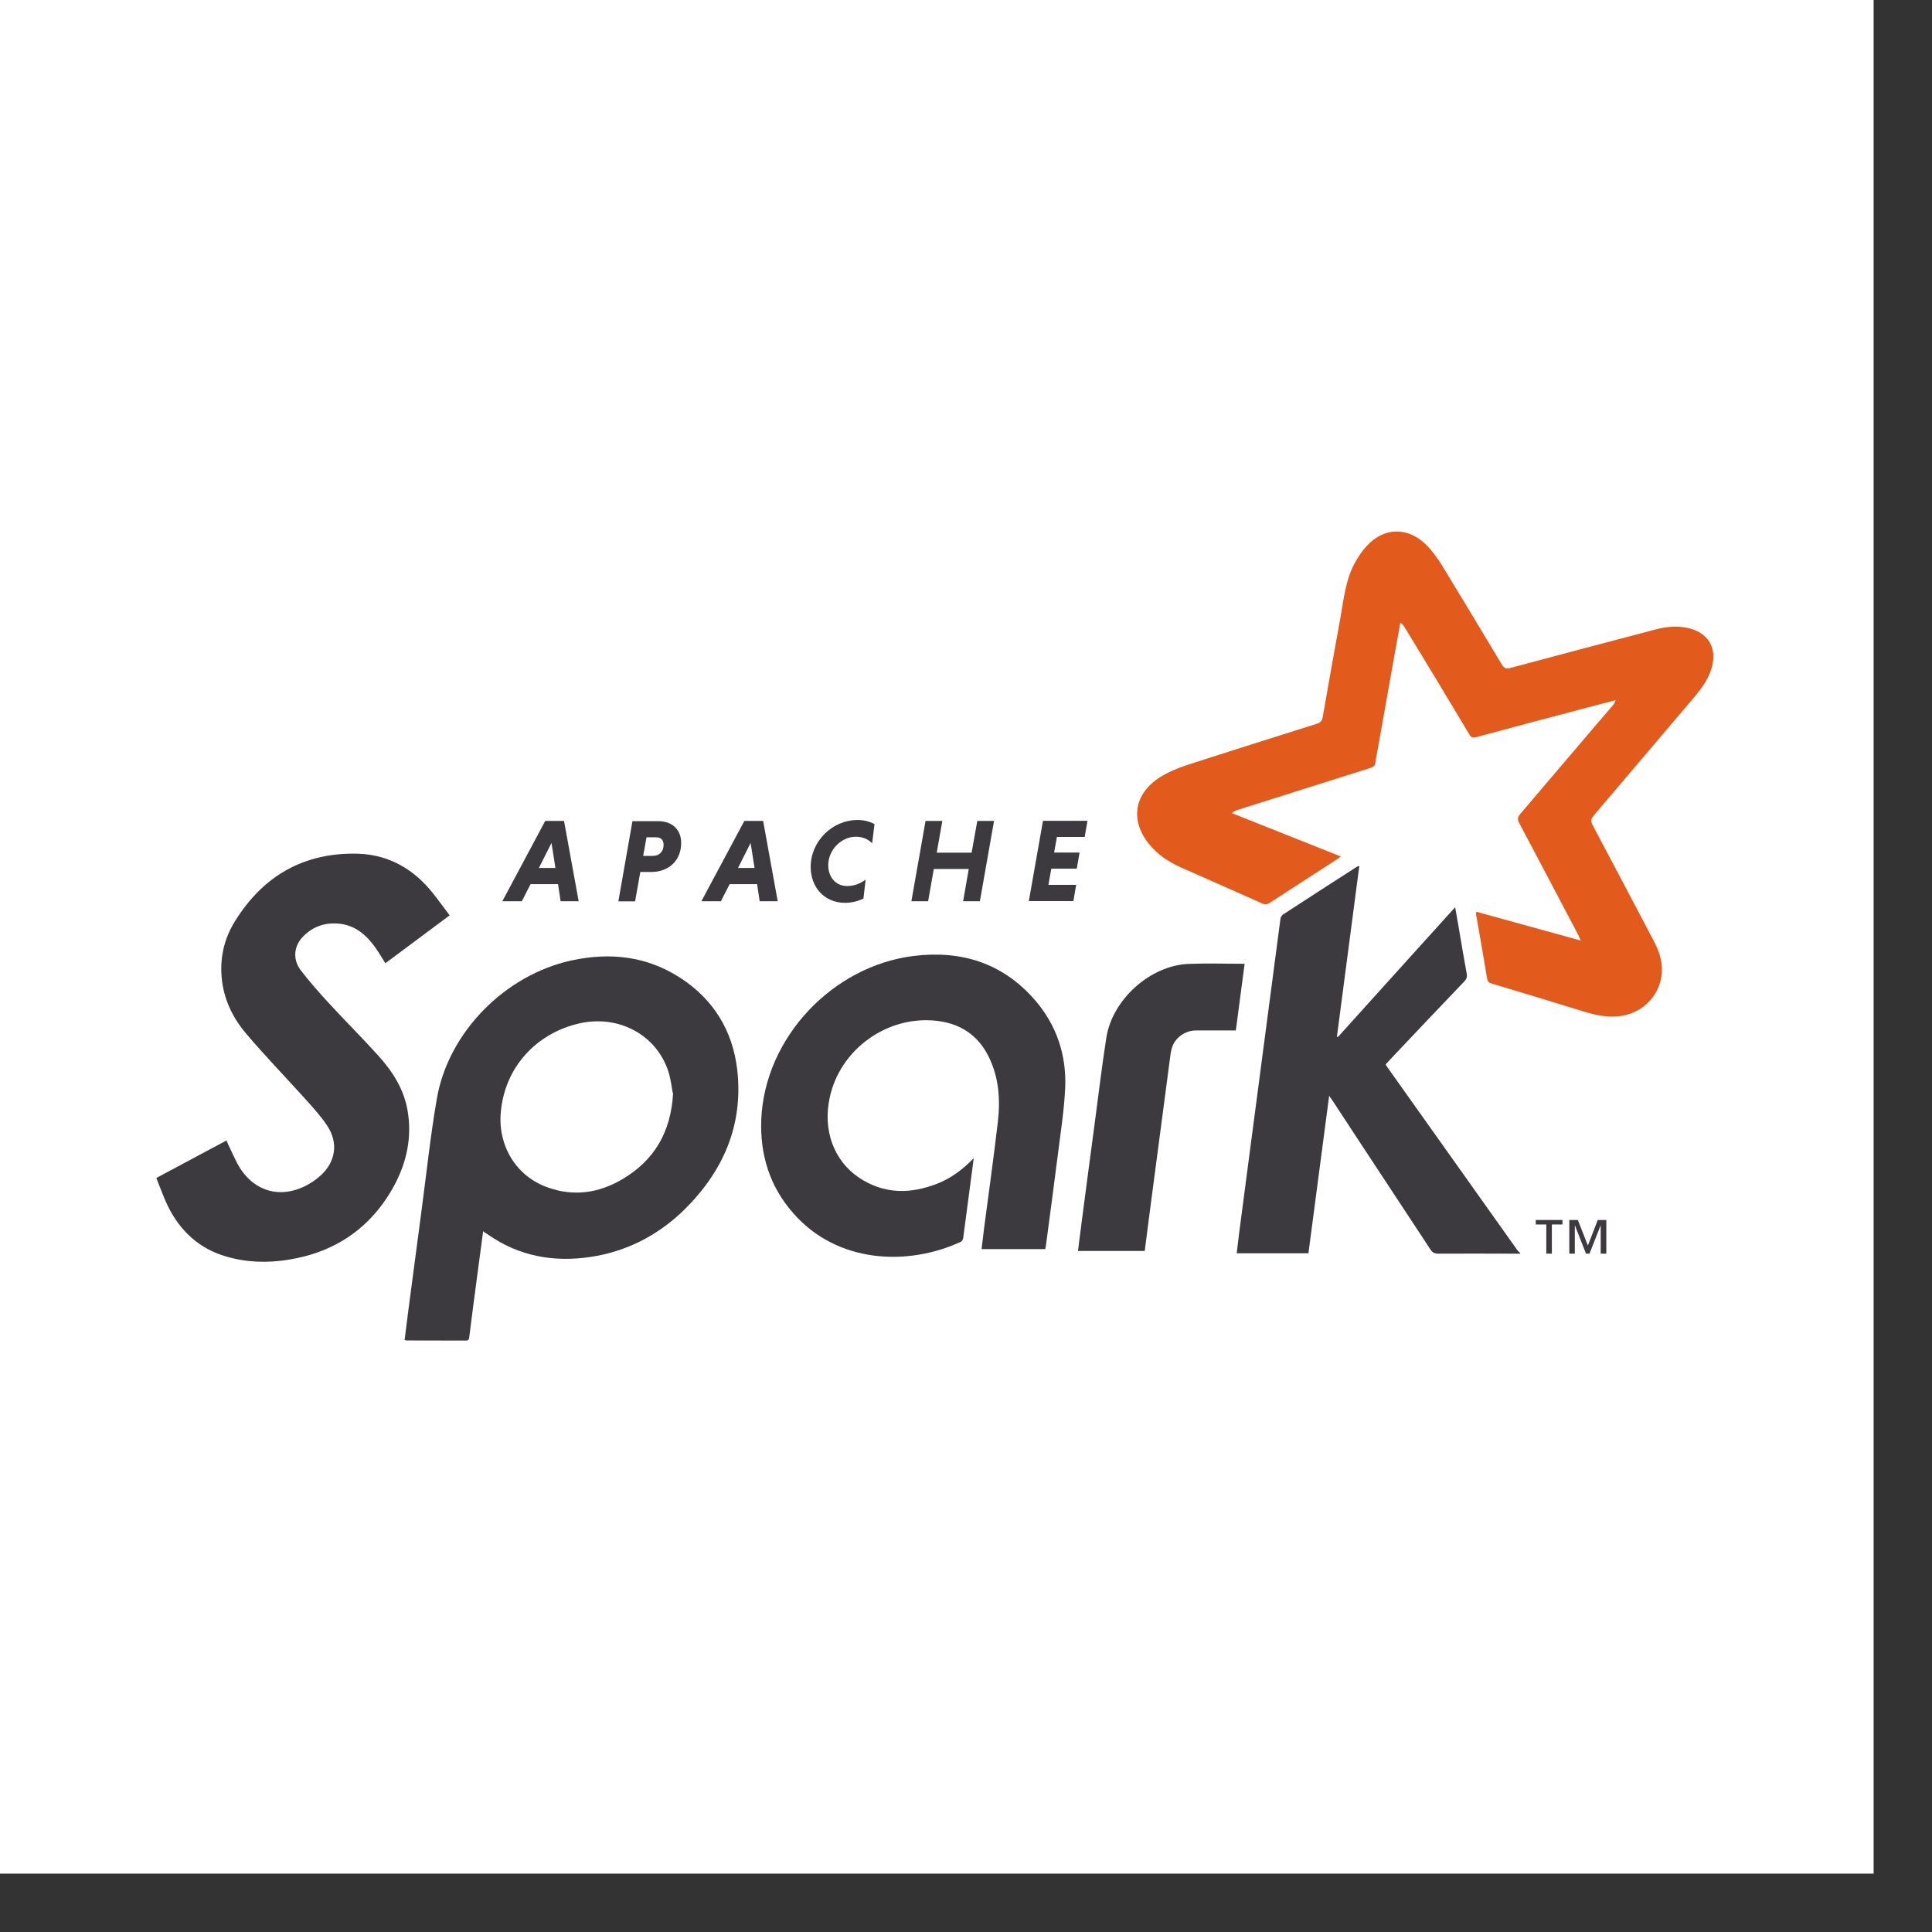
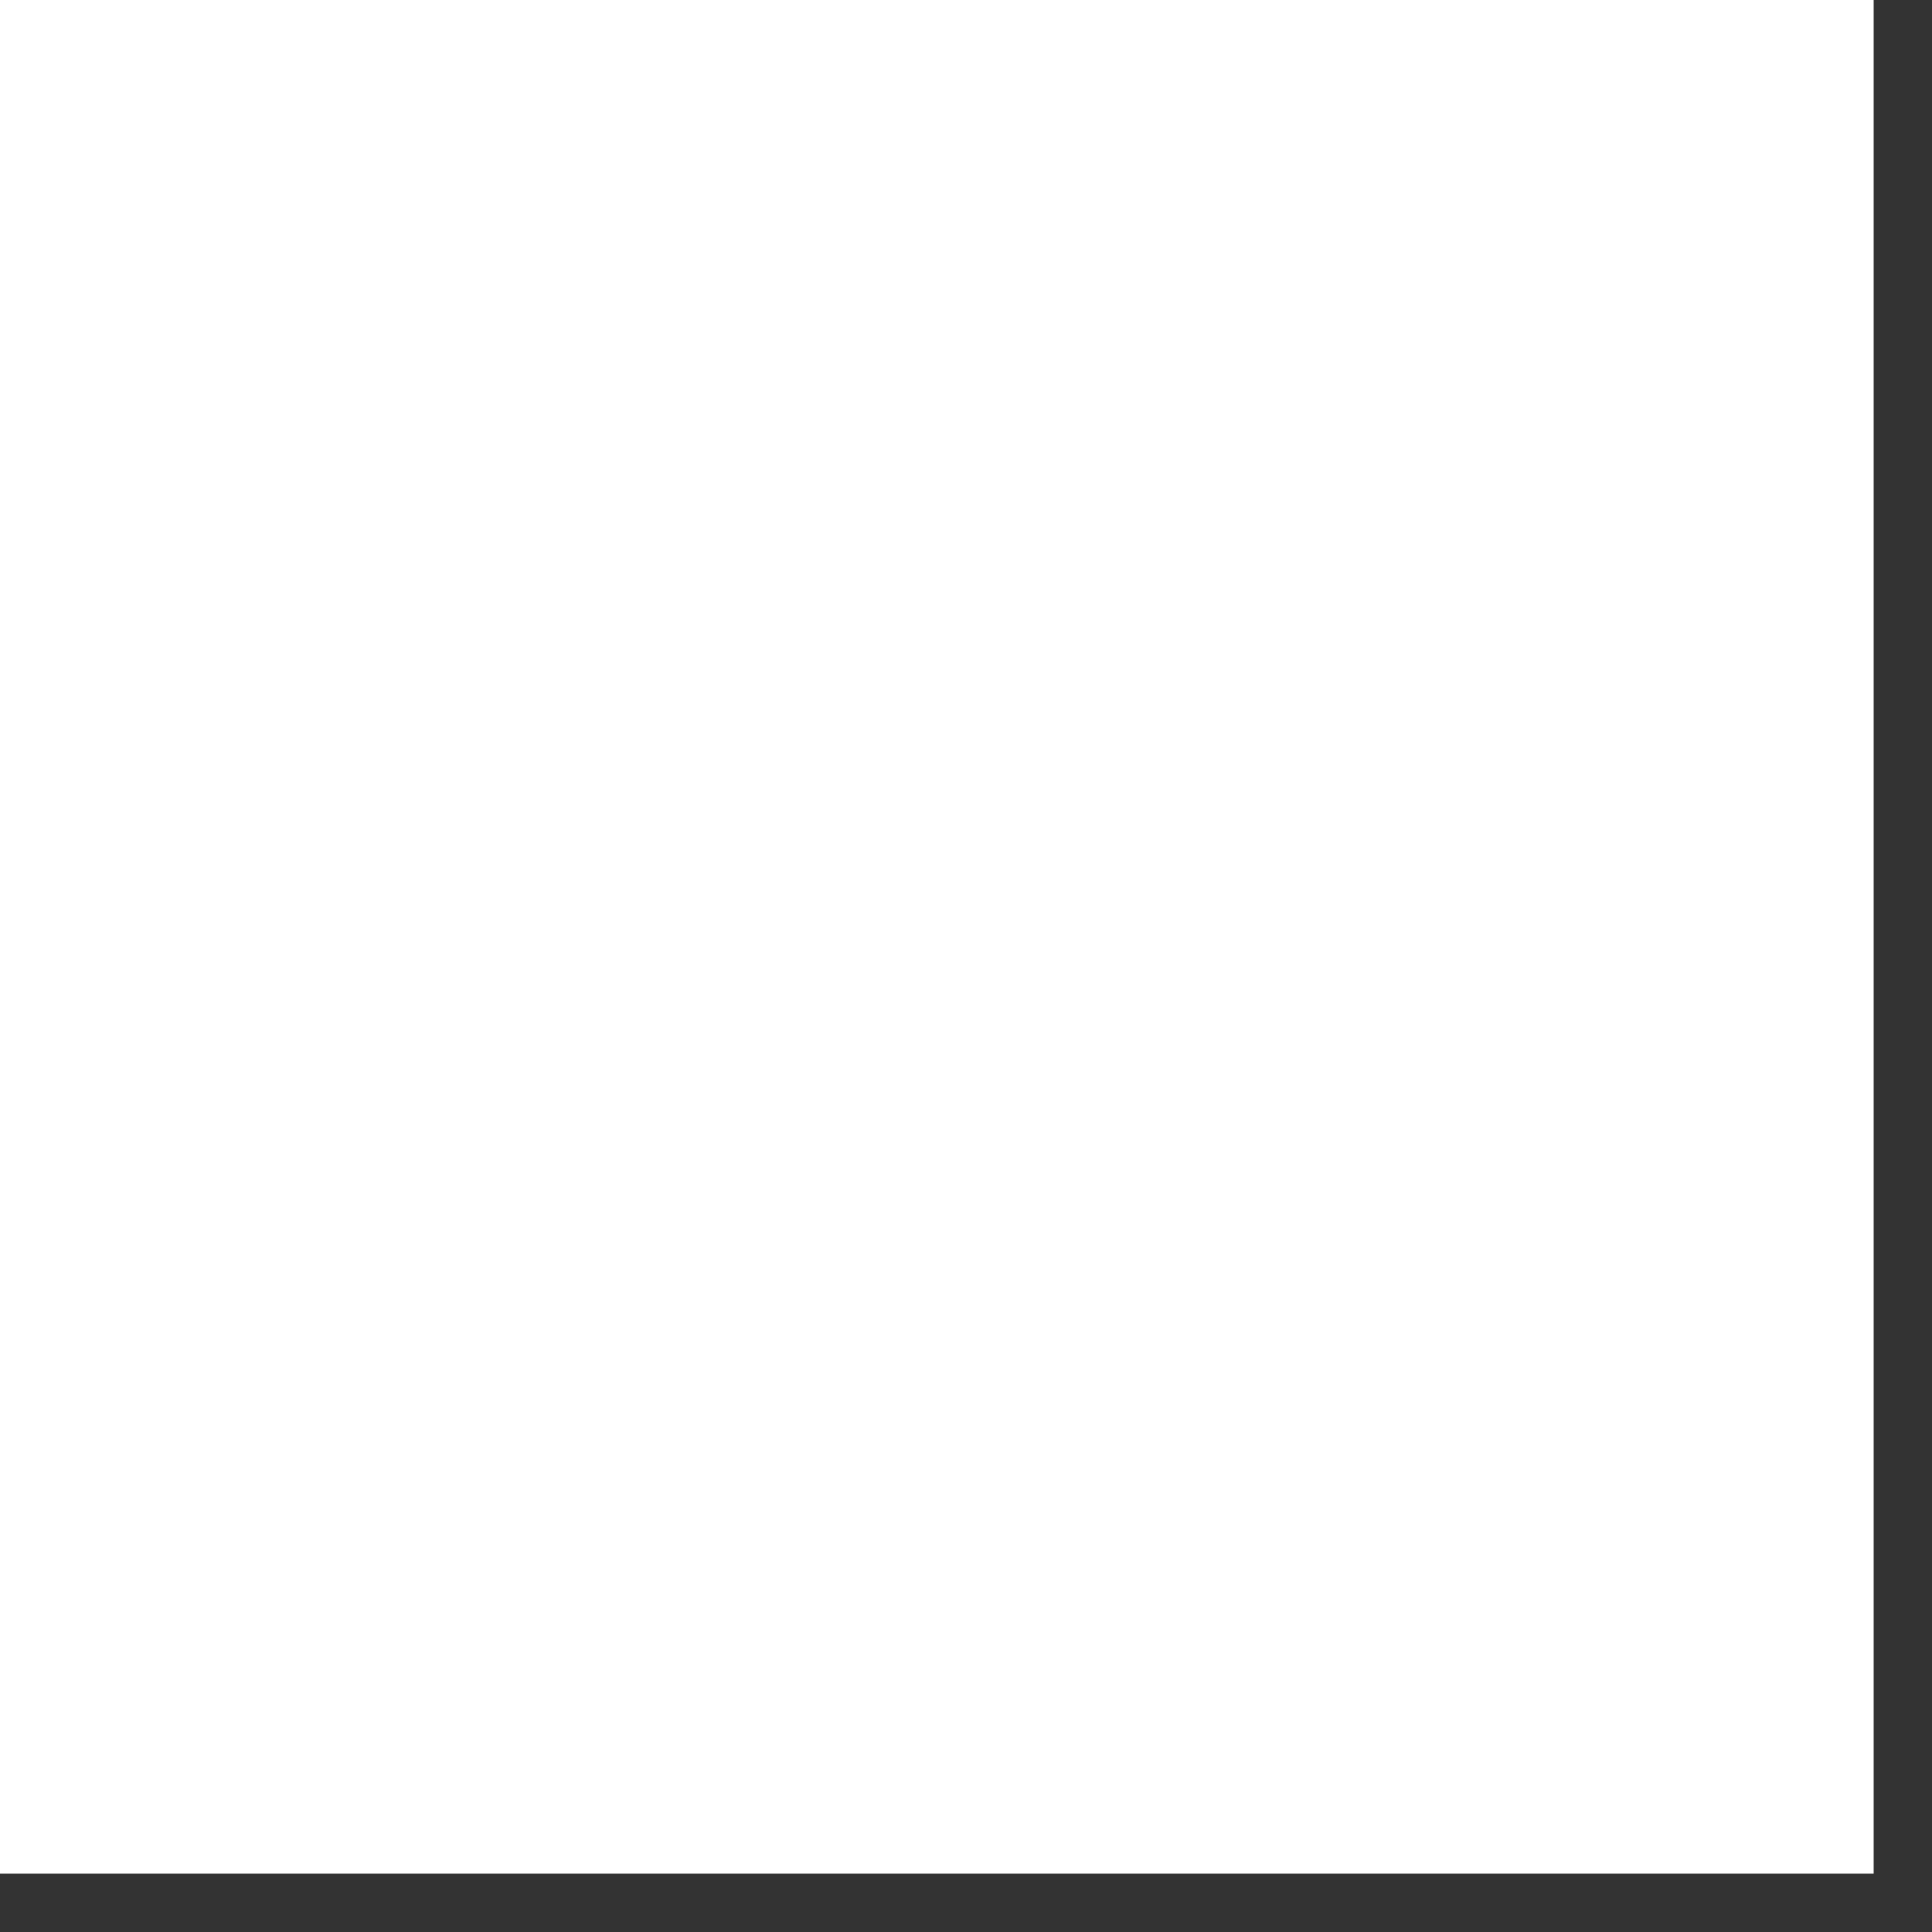
<svg xmlns="http://www.w3.org/2000/svg" width="33" height="33" viewBox="0 0 33 33" fill="none">
  <rect x="0" y="0" width="33" height="33" fill="#333333" stroke="none" />
  <rect width="32.003" height="32.003" fill="white" />
  <g clip-path="url(#clip0_3707_80617)">
    <path fill-rule="evenodd" clip-rule="evenodd" d="M26.998 16.059C26.975 16.01 26.965 15.985 26.953 15.961C26.619 15.327 26.287 14.693 25.95 14.059C25.916 13.996 25.921 13.958 25.967 13.903C26.497 13.284 27.021 12.661 27.552 12.044C27.57 12.022 27.587 11.999 27.594 11.96C27.44 12.001 27.286 12.04 27.131 12.081C26.491 12.251 25.846 12.42 25.212 12.592C25.152 12.608 25.125 12.591 25.095 12.541C24.732 11.934 24.366 11.325 23.998 10.725C23.98 10.693 23.959 10.663 23.919 10.636C23.89 10.798 23.86 10.96 23.831 11.121C23.729 11.693 23.627 12.261 23.526 12.835C23.515 12.897 23.5 12.958 23.494 13.02C23.489 13.079 23.459 13.101 23.405 13.118C22.651 13.355 21.897 13.594 21.143 13.833C21.11 13.843 21.078 13.857 21.042 13.889C21.659 14.134 22.276 14.379 22.901 14.629C22.879 14.647 22.864 14.661 22.847 14.671C22.461 14.921 22.075 15.17 21.69 15.42C21.644 15.45 21.608 15.455 21.556 15.431C21.095 15.224 20.631 15.02 20.168 14.815C19.96 14.722 19.775 14.6 19.63 14.421C19.302 14.02 19.367 13.565 19.804 13.282C19.947 13.19 20.11 13.122 20.271 13.069C21.011 12.829 21.754 12.596 22.491 12.363C22.553 12.344 22.581 12.316 22.593 12.248C22.693 11.676 22.795 11.1 22.898 10.535C22.953 10.229 22.983 9.916 23.131 9.635C23.188 9.527 23.256 9.422 23.339 9.332C23.633 9.005 24.044 8.993 24.358 9.304C24.464 9.409 24.554 9.533 24.632 9.66C24.974 10.22 25.312 10.783 25.651 11.348C25.691 11.415 25.727 11.428 25.8 11.409C26.627 11.187 27.454 10.968 28.285 10.75C28.456 10.705 28.628 10.688 28.804 10.721C29.185 10.793 29.352 11.083 29.223 11.452C29.164 11.62 29.063 11.761 28.949 11.896C28.371 12.575 27.792 13.258 27.218 13.935C27.171 13.991 27.17 14.03 27.203 14.093C27.549 14.745 27.892 15.395 28.239 16.055C28.322 16.21 28.385 16.373 28.387 16.552C28.391 16.96 28.092 17.294 27.687 17.354C27.46 17.387 27.249 17.339 27.036 17.273C26.517 17.113 25.999 16.956 25.476 16.799C25.428 16.784 25.41 16.765 25.401 16.713C25.341 16.348 25.276 15.982 25.212 15.617C25.211 15.607 25.214 15.596 25.216 15.573C25.808 15.737 26.398 15.898 27.006 16.067" fill="#E25A1C" />
    <path fill-rule="evenodd" clip-rule="evenodd" d="M25.969 21.414C25.502 21.413 25.035 21.411 24.564 21.413C24.502 21.413 24.467 21.395 24.433 21.342C23.88 20.499 23.319 19.654 22.771 18.815C22.753 18.788 22.735 18.762 22.703 18.717C22.584 19.625 22.467 20.516 22.349 21.407H21.124C21.138 21.288 21.151 21.173 21.166 21.058C21.285 20.141 21.406 19.233 21.526 18.316C21.641 17.442 21.755 16.568 21.871 15.694C21.875 15.669 21.892 15.636 21.913 15.622C22.335 15.347 22.758 15.074 23.181 14.802C23.187 14.798 23.196 14.798 23.218 14.791C23.09 15.768 22.963 16.736 22.836 17.704C22.841 17.708 22.846 17.711 22.851 17.715C23.515 16.98 24.179 16.241 24.855 15.496C24.875 15.609 24.892 15.706 24.909 15.802C24.956 16.079 25.002 16.358 25.053 16.634C25.063 16.69 25.048 16.724 25.011 16.764C24.582 17.213 24.154 17.663 23.726 18.117C23.707 18.137 23.689 18.157 23.668 18.181C23.681 18.203 23.693 18.224 23.707 18.243C24.445 19.28 25.18 20.317 25.917 21.353C25.931 21.372 25.95 21.387 25.966 21.403V21.42" fill="#3C3A3E" />
-     <path fill-rule="evenodd" clip-rule="evenodd" d="M11.491 18.671C11.473 18.576 11.459 18.435 11.417 18.304C11.211 17.671 10.563 17.328 9.892 17.481C9.154 17.652 8.624 18.232 8.555 18.989C8.499 19.546 8.798 20.085 9.355 20.282C9.804 20.444 10.238 20.377 10.64 20.136C11.173 19.817 11.46 19.343 11.497 18.671H11.491ZM8.253 21.027C8.217 21.299 8.182 21.556 8.148 21.813C8.103 22.154 8.058 22.495 8.015 22.841C8.011 22.881 7.998 22.898 7.956 22.898C7.619 22.897 7.282 22.897 6.945 22.896C6.937 22.896 6.929 22.892 6.911 22.887C6.932 22.726 6.951 22.564 6.972 22.403C7.047 21.837 7.121 21.272 7.196 20.707C7.283 20.059 7.35 19.413 7.461 18.77C7.656 17.631 8.626 16.654 9.757 16.406C10.414 16.263 11.042 16.329 11.616 16.7C12.188 17.068 12.516 17.608 12.593 18.276C12.699 19.227 12.349 20.015 11.676 20.675C11.232 21.104 10.699 21.377 10.091 21.469C9.46 21.564 8.866 21.459 8.335 21.087C8.315 21.073 8.294 21.061 8.261 21.04" fill="#3C3A3E" />
-     <path fill-rule="evenodd" clip-rule="evenodd" d="M7.687 15.63C7.31 15.911 6.946 16.182 6.582 16.453C6.523 16.361 6.471 16.268 6.409 16.182C6.25 15.96 6.053 15.794 5.767 15.775C5.529 15.758 5.325 15.836 5.163 16.012C5.018 16.169 5 16.392 5.135 16.57C5.284 16.765 5.447 16.95 5.614 17.131C5.89 17.431 6.179 17.719 6.453 18.022C6.703 18.296 6.902 18.603 6.964 18.982C7.037 19.427 6.948 19.847 6.738 20.241C6.348 20.965 5.735 21.389 4.921 21.518C4.563 21.575 4.207 21.564 3.859 21.461C3.396 21.325 3.073 21.021 2.865 20.596C2.792 20.444 2.736 20.284 2.67 20.121C3.075 19.904 3.47 19.693 3.869 19.48C3.883 19.513 3.893 19.541 3.906 19.567C3.974 19.703 4.03 19.848 4.114 19.974C4.365 20.347 4.769 20.46 5.176 20.276C5.282 20.228 5.384 20.162 5.47 20.084C5.734 19.85 5.784 19.522 5.589 19.228C5.476 19.058 5.336 18.906 5.199 18.754C4.871 18.391 4.53 18.038 4.213 17.666C3.993 17.41 3.843 17.114 3.795 16.775C3.744 16.401 3.818 16.05 4.012 15.738C4.494 14.958 5.194 14.556 6.12 14.582C6.648 14.601 7.071 14.848 7.396 15.259C7.493 15.381 7.584 15.507 7.683 15.639" fill="#3C3A3E" />
    <path fill-rule="evenodd" clip-rule="evenodd" d="M16.632 19.786C16.57 20.256 16.512 20.703 16.452 21.148C16.448 21.171 16.431 21.202 16.412 21.211C15.495 21.634 14.295 21.575 13.55 20.723C13.147 20.266 12.979 19.721 13.003 19.121C13.062 17.724 14.22 16.499 15.608 16.328C16.418 16.229 17.124 16.447 17.673 17.077C18.046 17.505 18.219 18.019 18.194 18.585C18.177 18.958 18.118 19.329 18.072 19.698C18.006 20.224 17.934 20.752 17.865 21.275C17.862 21.293 17.858 21.312 17.854 21.336H16.766C16.78 21.215 16.794 21.097 16.809 20.979C16.888 20.371 16.975 19.762 17.045 19.154C17.088 18.775 17.061 18.399 16.887 18.048C16.703 17.676 16.394 17.478 15.987 17.435C15.146 17.346 14.342 17.93 14.171 18.754C14.053 19.301 14.239 19.825 14.675 20.117C15.099 20.398 15.549 20.399 16.011 20.217C16.246 20.124 16.445 19.977 16.635 19.779" fill="#3C3A3E" />
    <path fill-rule="evenodd" clip-rule="evenodd" d="M21.258 16.47C21.208 16.849 21.159 17.221 21.109 17.601C20.878 17.601 20.652 17.6 20.425 17.601C20.242 17.603 20.075 17.721 20.019 17.892C19.998 17.959 19.99 18.031 19.981 18.102C19.866 18.975 19.752 19.841 19.638 20.706C19.609 20.925 19.581 21.145 19.553 21.367H18.413C18.434 21.201 18.454 21.038 18.475 20.877C18.549 20.313 18.623 19.746 18.698 19.189C18.763 18.701 18.821 18.212 18.897 17.724C18.999 17.073 19.646 16.49 20.302 16.464C20.616 16.451 20.93 16.462 21.253 16.462" fill="#3C3A3E" />
    <path d="M27.341 21.413V20.933H27.339L27.15 21.413H27.09L26.902 20.933H26.899V21.413H26.805V20.838H26.951L27.122 21.275L27.291 20.838H27.437V21.413H27.341ZM26.507 20.915V21.413H26.412V20.915H26.232V20.838H26.688V20.915H26.508" fill="#3C3A3E" />
-     <path d="M9.205 14.825H9.487L9.42 14.398L9.205 14.825ZM9.531 15.102H9.062L8.913 15.394H8.58L9.313 14.022H9.634L9.884 15.394H9.576L9.532 15.102" fill="#3C3A3E" />
    <path d="M11.21 14.302H11.043L10.986 14.619H11.154C11.255 14.619 11.335 14.553 11.335 14.428C11.335 14.345 11.284 14.302 11.21 14.302H11.21ZM10.805 14.026H11.244C11.474 14.026 11.635 14.164 11.635 14.399C11.635 14.695 11.425 14.894 11.127 14.894H10.937L10.848 15.396H10.562L10.803 14.024" fill="#3C3A3E" />
    <path d="M12.606 14.825H12.888L12.821 14.398L12.606 14.825ZM12.932 15.102H12.463L12.313 15.394H11.98L12.714 14.022H13.035L13.284 15.394H12.976L12.932 15.102" fill="#3C3A3E" />
    <path d="M14.747 15.35C14.65 15.394 14.544 15.421 14.437 15.421C14.074 15.421 13.847 15.149 13.847 14.808C13.847 14.372 14.213 14.006 14.649 14.006C14.758 14.006 14.856 14.032 14.937 14.076L14.897 14.405C14.836 14.338 14.739 14.292 14.619 14.292C14.369 14.292 14.147 14.517 14.147 14.779C14.147 14.978 14.272 15.134 14.47 15.134C14.59 15.134 14.707 15.088 14.786 15.023L14.748 15.349" fill="#3C3A3E" />
    <path d="M16.546 14.843H15.95L15.853 15.394H15.567L15.809 14.022H16.096L16 14.564H16.596L16.693 14.022H16.979L16.737 15.394H16.451L16.547 14.843" fill="#3C3A3E" />
    <path d="M17.573 15.392L17.815 14.02H18.575L18.527 14.296H18.053L18.005 14.562H18.44L18.392 14.838H17.957L17.908 15.114H18.382L18.334 15.391H17.574" fill="#3C3A3E" />
  </g>
  <defs>
    <clipPath id="clip0_3707_80617">
-       <rect width="26.669" height="13.85" fill="white" transform="translate(2.667 9.076)" />
-     </clipPath>
+       </clipPath>
  </defs>
</svg>